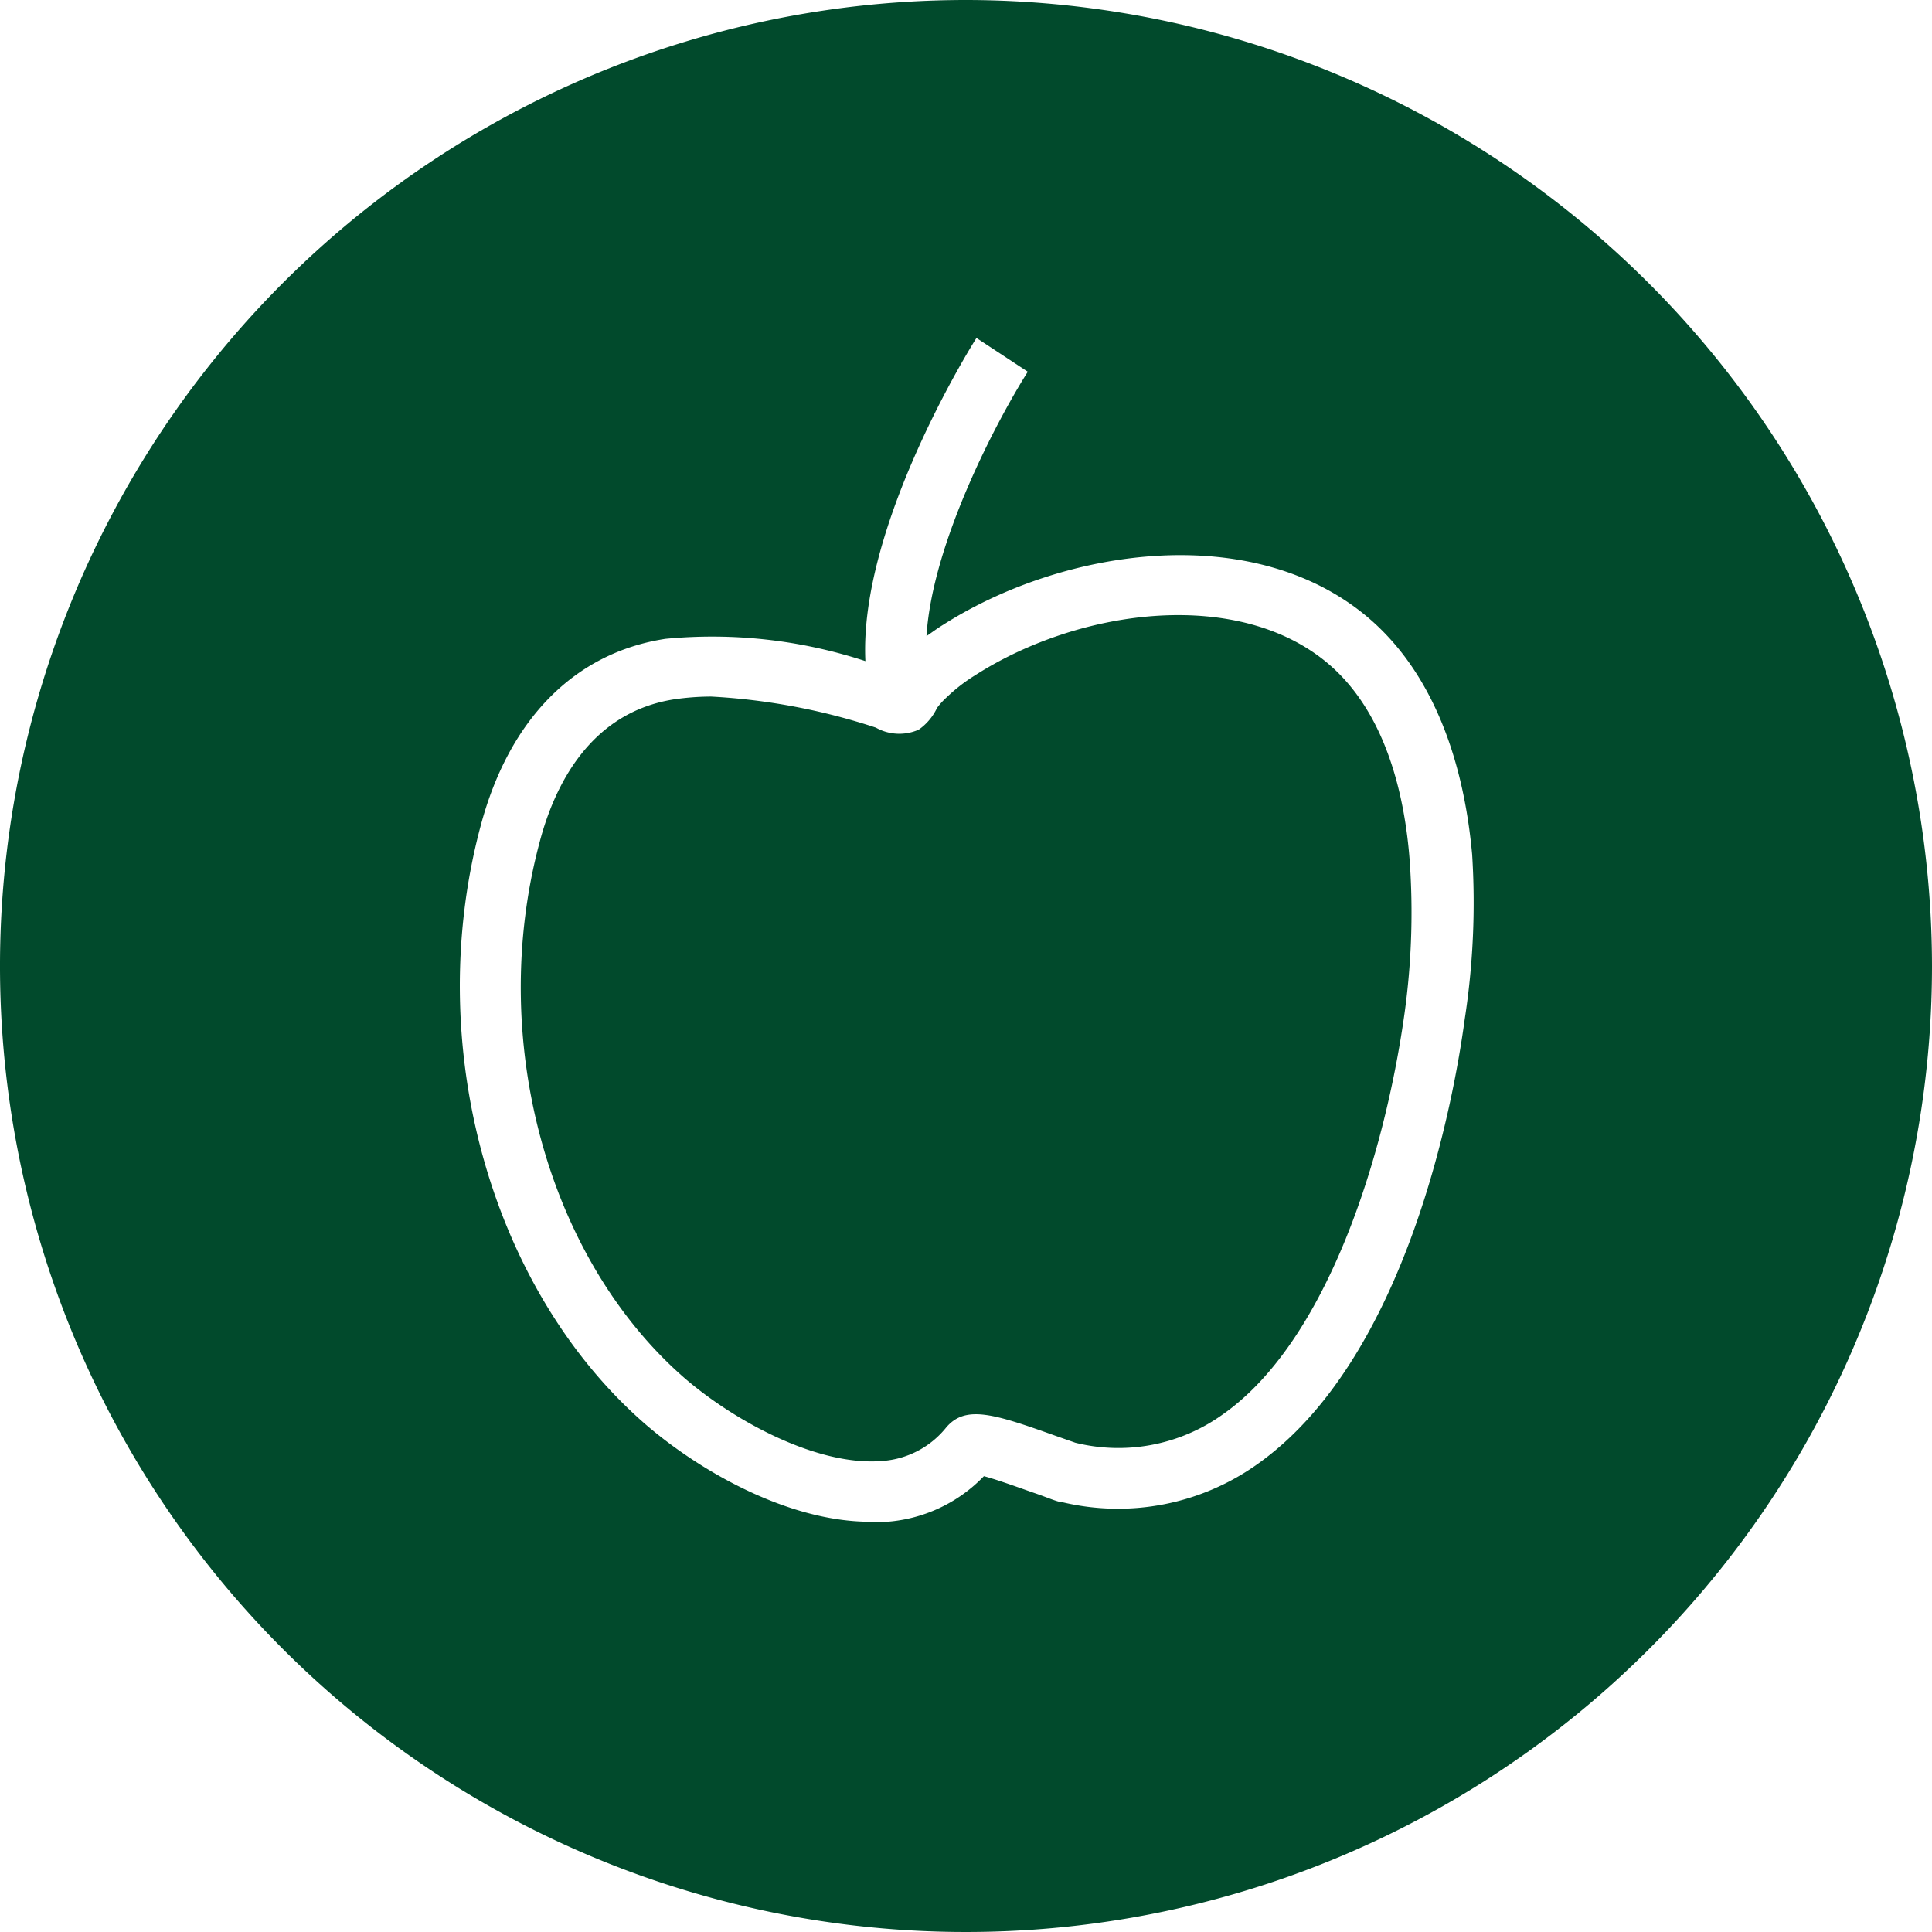
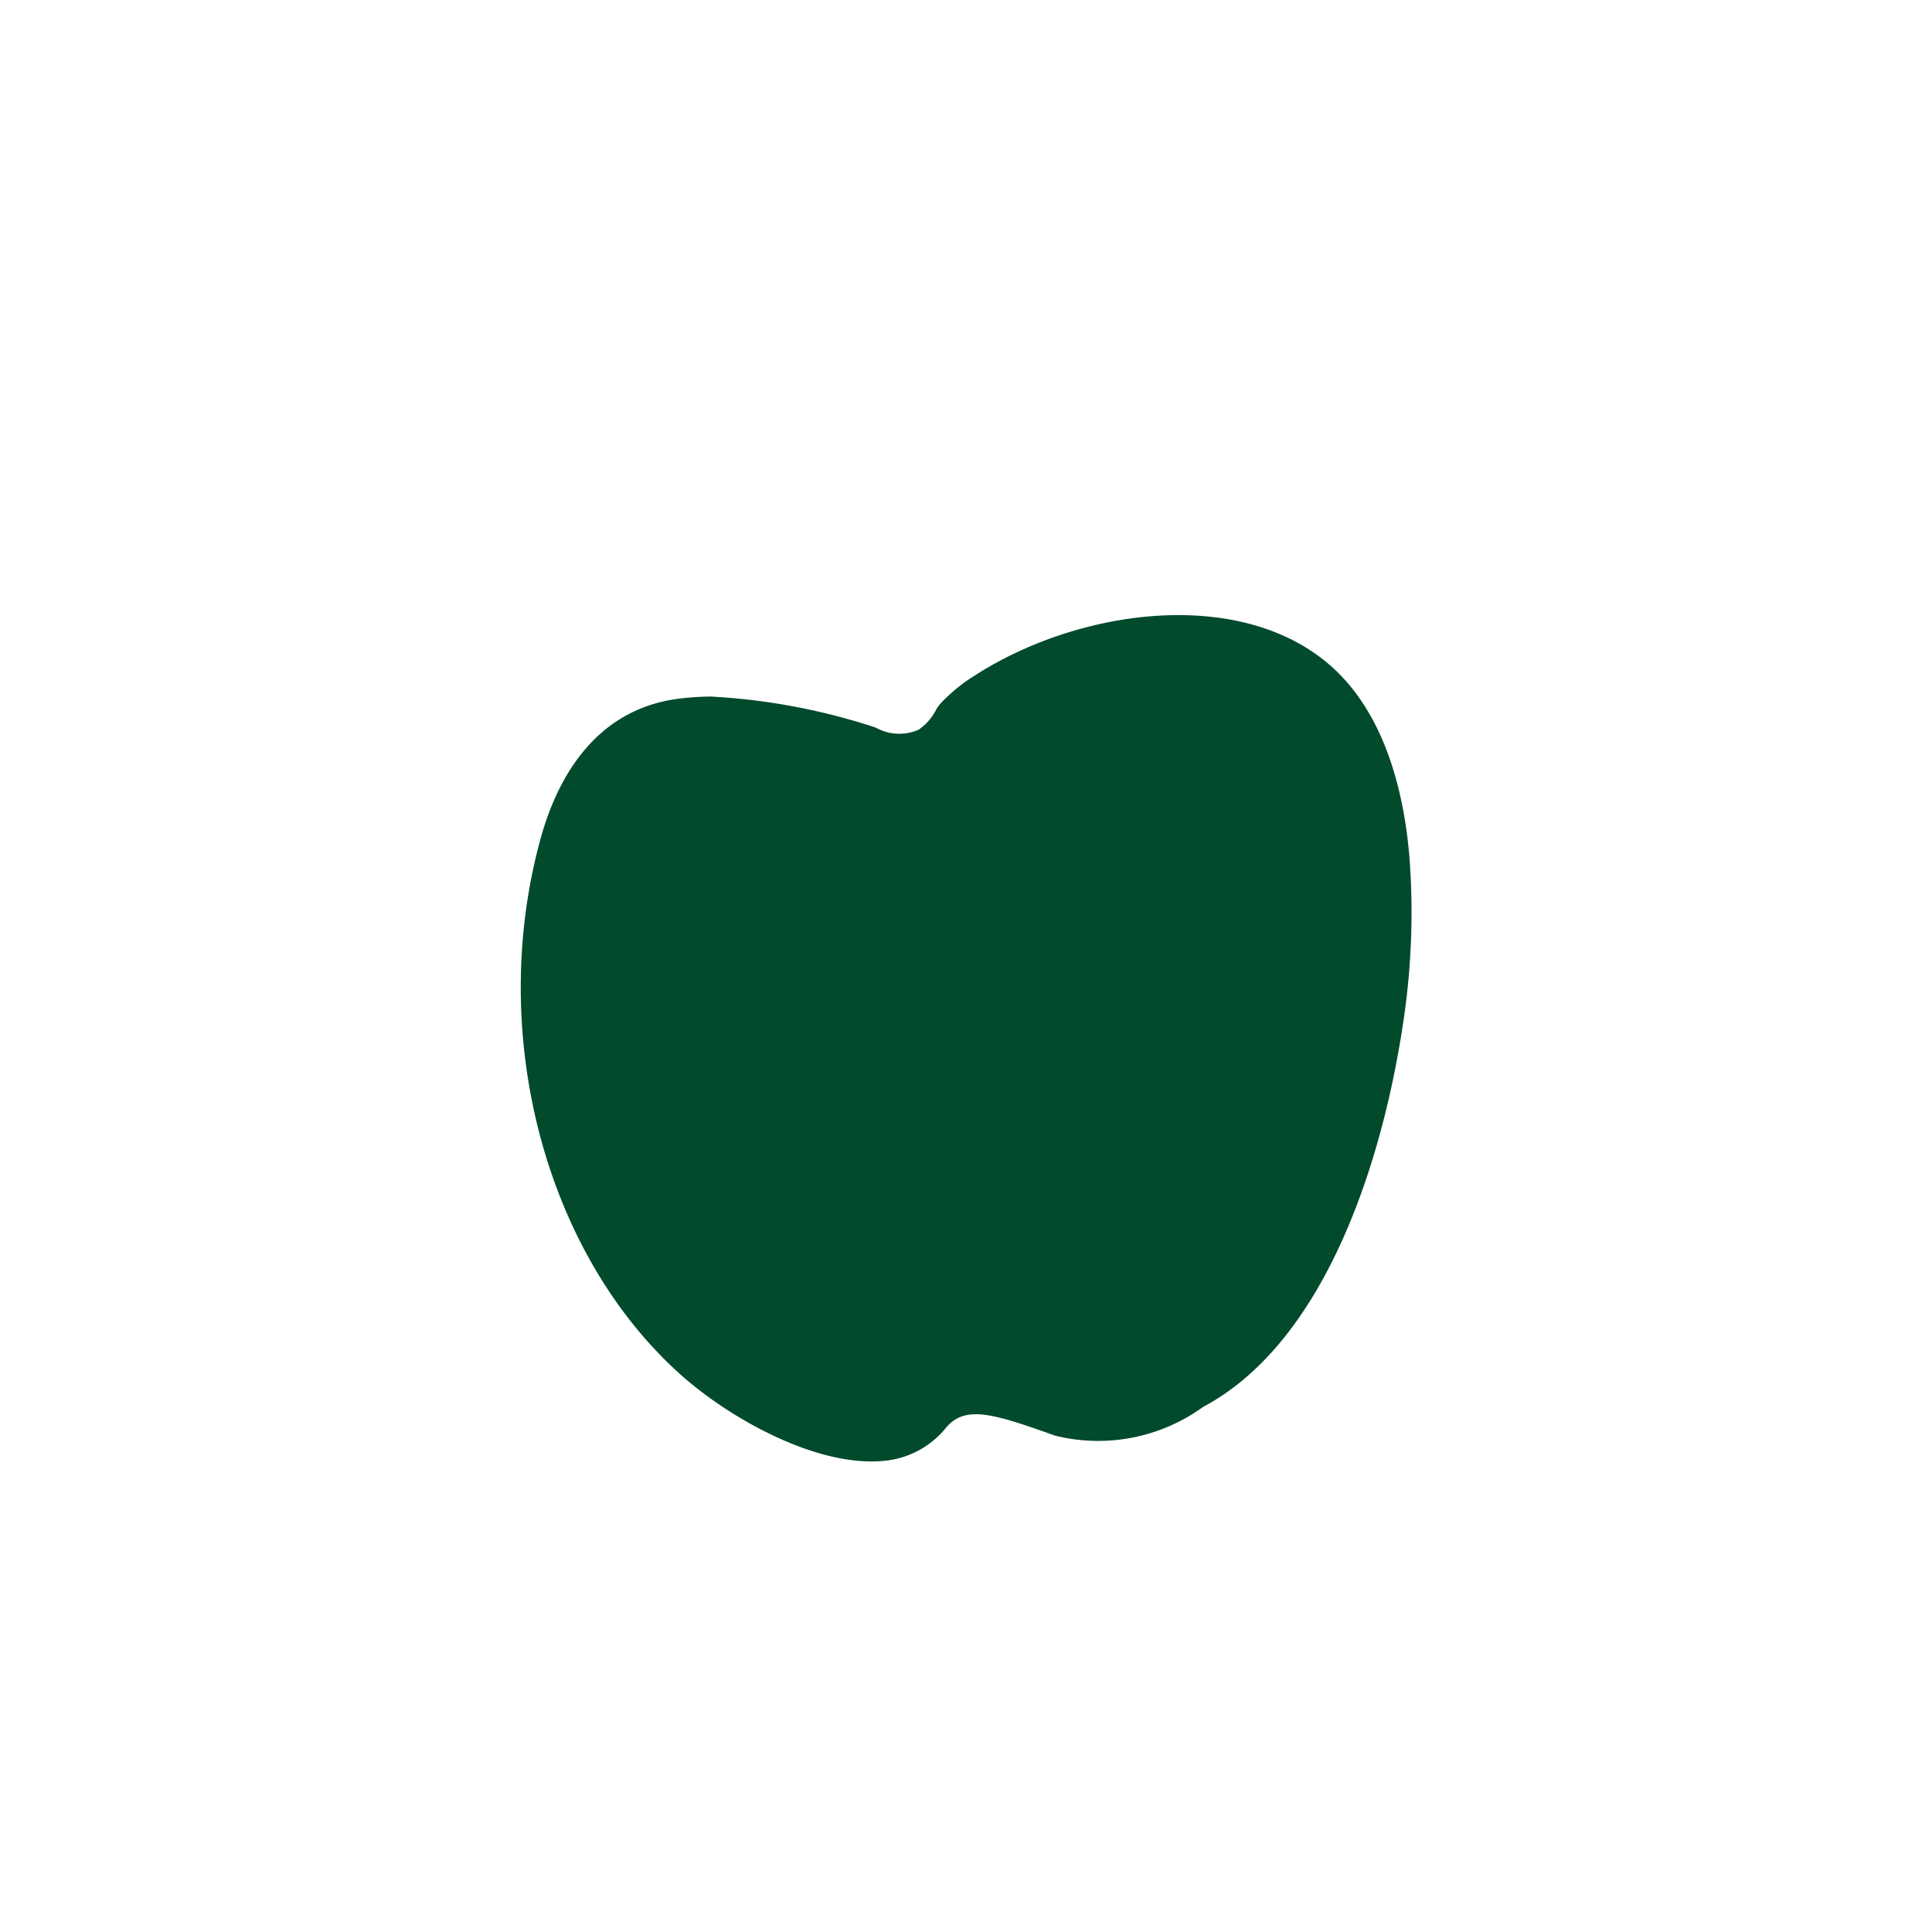
<svg xmlns="http://www.w3.org/2000/svg" id="Ebene_1" data-name="Ebene 1" viewBox="0 0 57.22 57.22">
  <defs>
    <style>.cls-1{fill:#014a2c;}</style>
  </defs>
  <title>Zeichenfläche 2 Kopie 78</title>
-   <path class="cls-1" d="M28.61,0A28.61,28.61,0,1,0,57.22,28.61,28.64,28.64,0,0,0,28.61,0ZM43.38,30.19c-.31,2.3-1.68,10-6.12,13.16a7.12,7.12,0,0,1-5.8,1.14c-.13,0-.44-.14-.82-.27s-1.08-.39-1.5-.5a4.44,4.44,0,0,1-2.86,1.35l-.51,0c-2.44,0-5.08-1.52-6.68-2.91-4.58-4-6.58-11.24-4.86-17.68.84-3.18,2.79-5.15,5.48-5.56a14.53,14.53,0,0,1,5.92.66c-.19-4,3.13-9.32,3.29-9.57l1.52,1c-.9,1.42-2.83,5.06-3,7.83.16-.11.32-.23.5-.34,3.6-2.29,9.26-3.11,12.66-.14,1.7,1.49,2.72,3.88,3,6.94A22.63,22.63,0,0,1,43.38,30.19Z" />
-   <path class="cls-1" d="M39.4,19.71C36.75,17.39,32,18,28.88,20a5,5,0,0,0-.84.65,2.15,2.15,0,0,0-.29.32,1.63,1.63,0,0,1-.54.64,1.42,1.42,0,0,1-1.27-.06,18.79,18.79,0,0,0-4.88-.92,7.73,7.73,0,0,0-1.08.08c-2.48.38-3.55,2.52-4,4.24-1.55,5.8.22,12.32,4.3,15.87,1.5,1.29,3.95,2.61,5.85,2.45a2.67,2.67,0,0,0,1.9-1c.57-.66,1.4-.4,3.22.25l.6.21a5.3,5.3,0,0,0,4.38-.85C39.28,39.73,41,34.3,41.6,30a21.72,21.72,0,0,0,.15-4.52C41.61,23.63,41.08,21.18,39.4,19.71Z" />
+   <path class="cls-1" d="M39.4,19.71C36.75,17.39,32,18,28.88,20a5,5,0,0,0-.84.65,2.15,2.15,0,0,0-.29.32,1.63,1.63,0,0,1-.54.64,1.42,1.42,0,0,1-1.27-.06,18.79,18.79,0,0,0-4.88-.92,7.73,7.73,0,0,0-1.08.08c-2.48.38-3.55,2.52-4,4.24-1.55,5.8.22,12.32,4.3,15.87,1.5,1.29,3.95,2.61,5.85,2.45a2.67,2.67,0,0,0,1.9-1c.57-.66,1.4-.4,3.22.25a5.3,5.3,0,0,0,4.38-.85C39.28,39.73,41,34.3,41.6,30a21.72,21.72,0,0,0,.15-4.52C41.61,23.63,41.08,21.18,39.4,19.71Z" />
</svg>